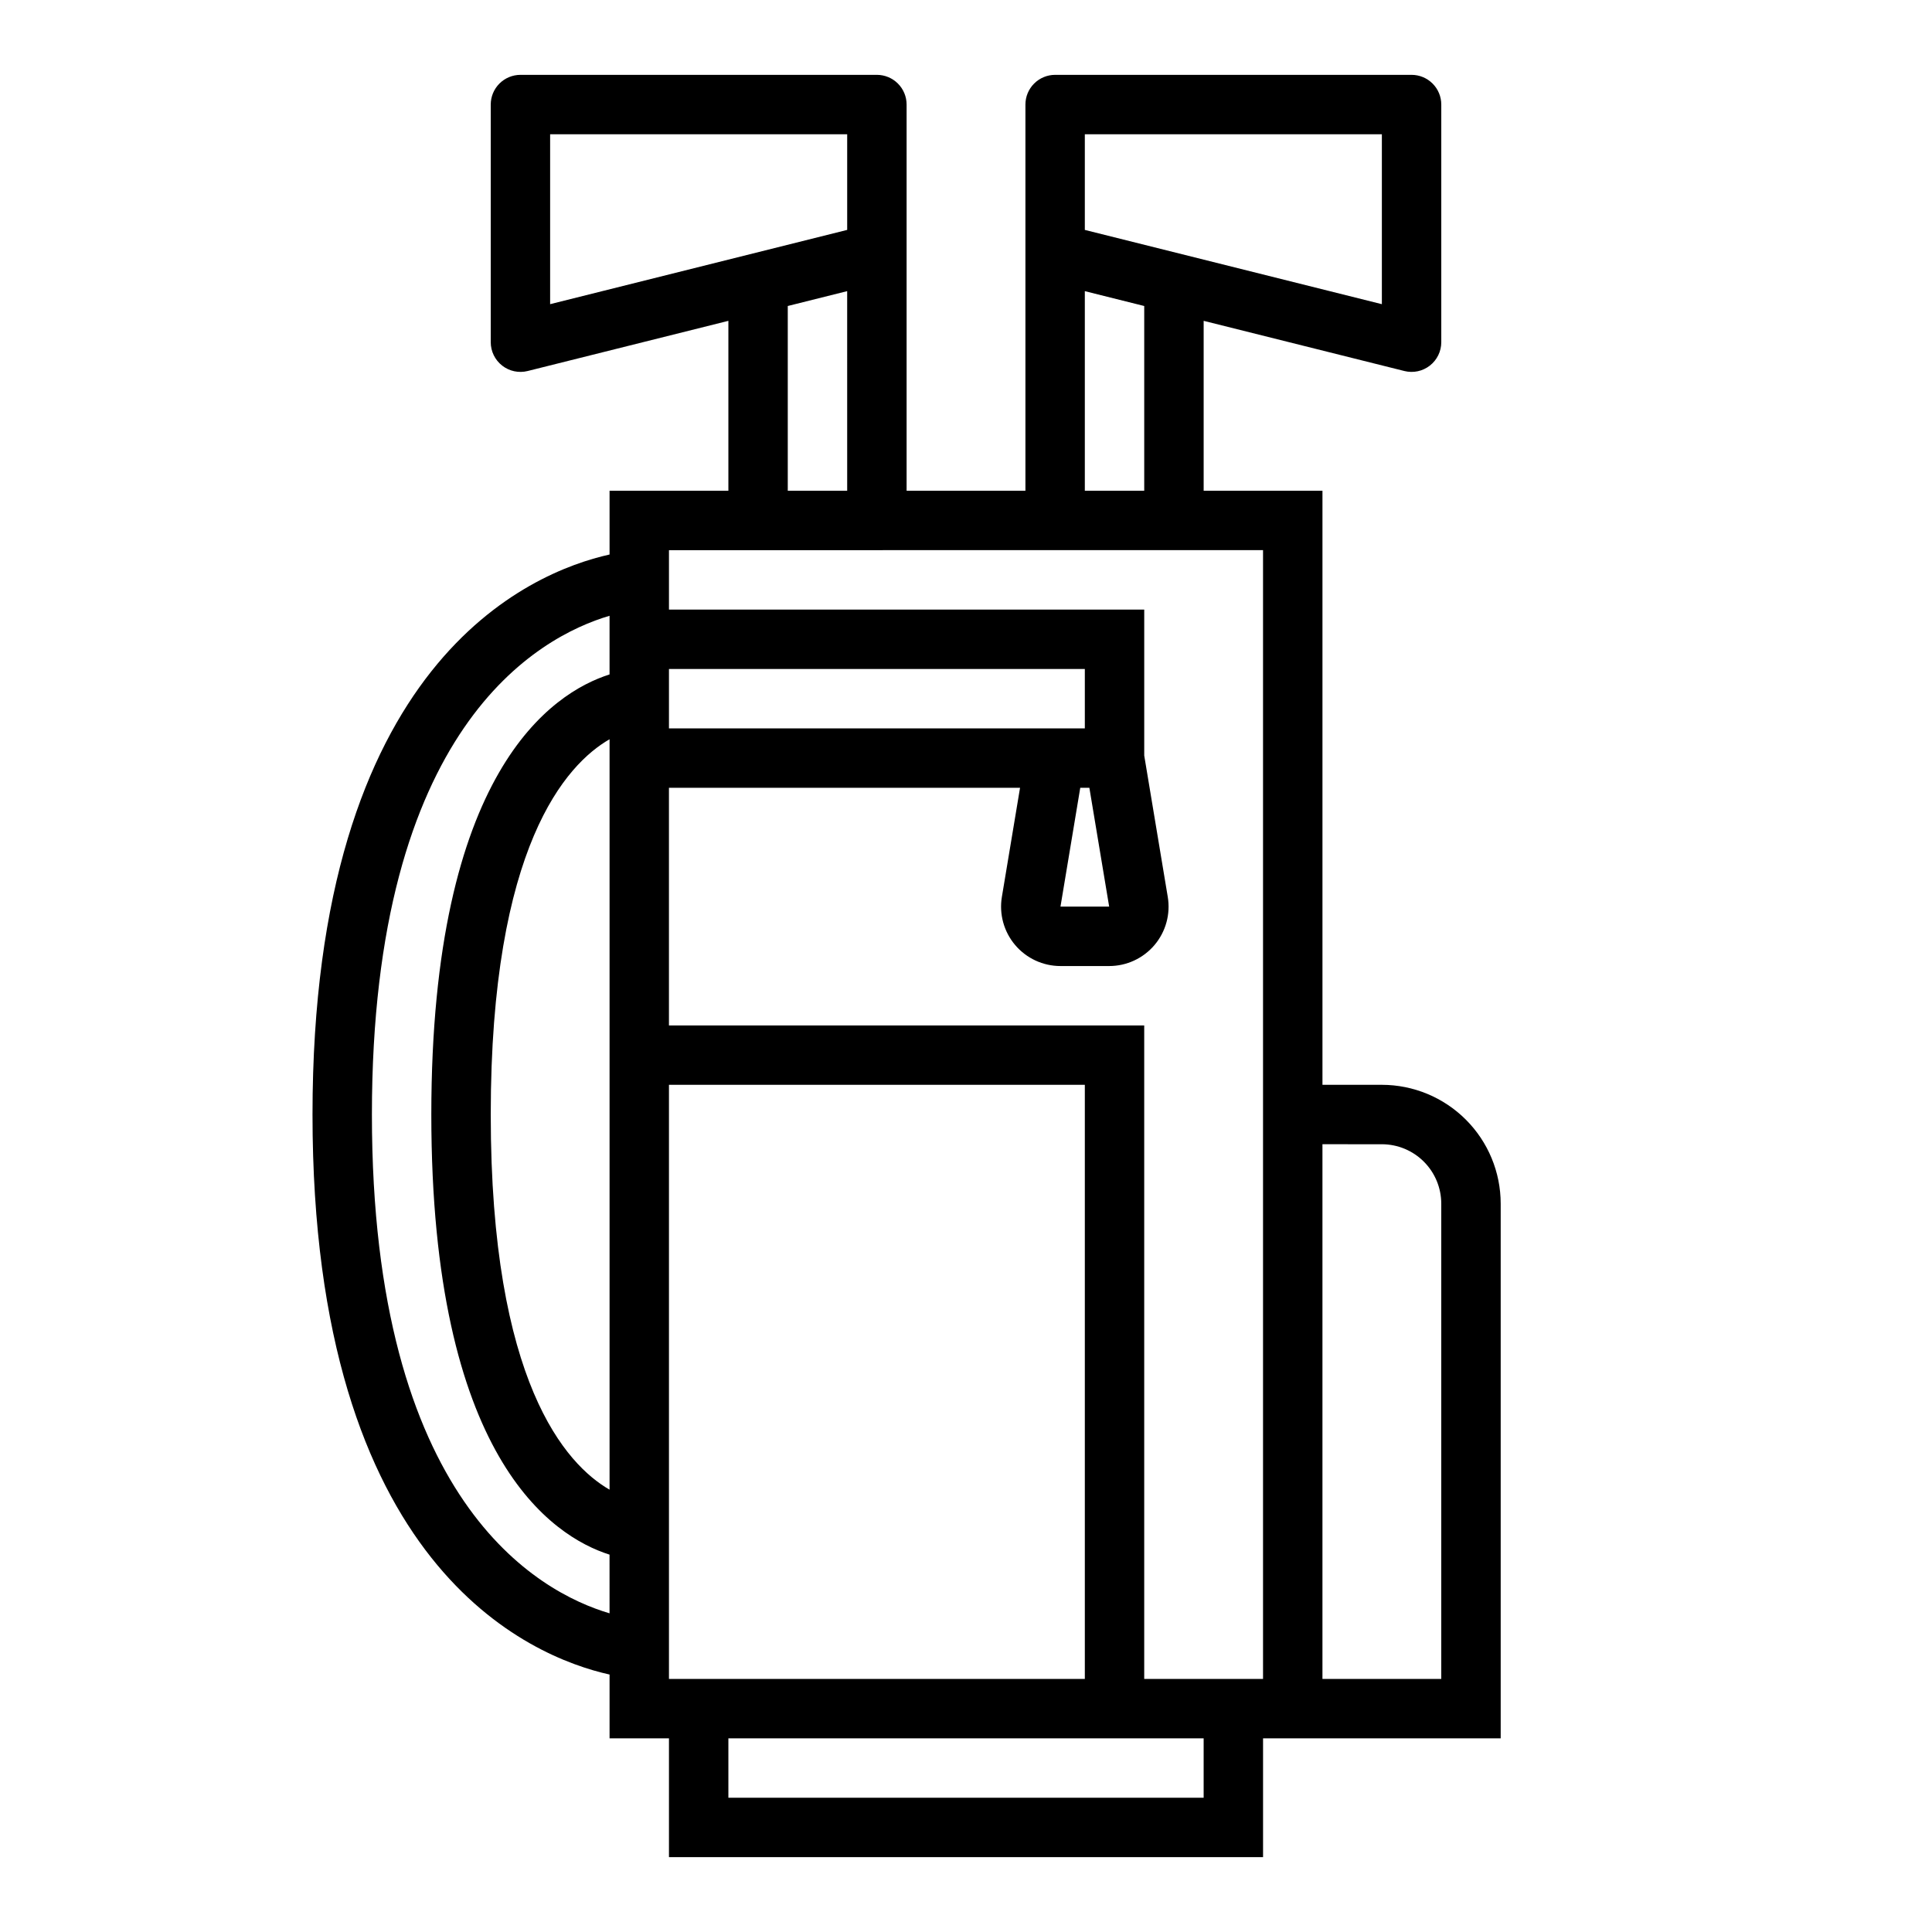
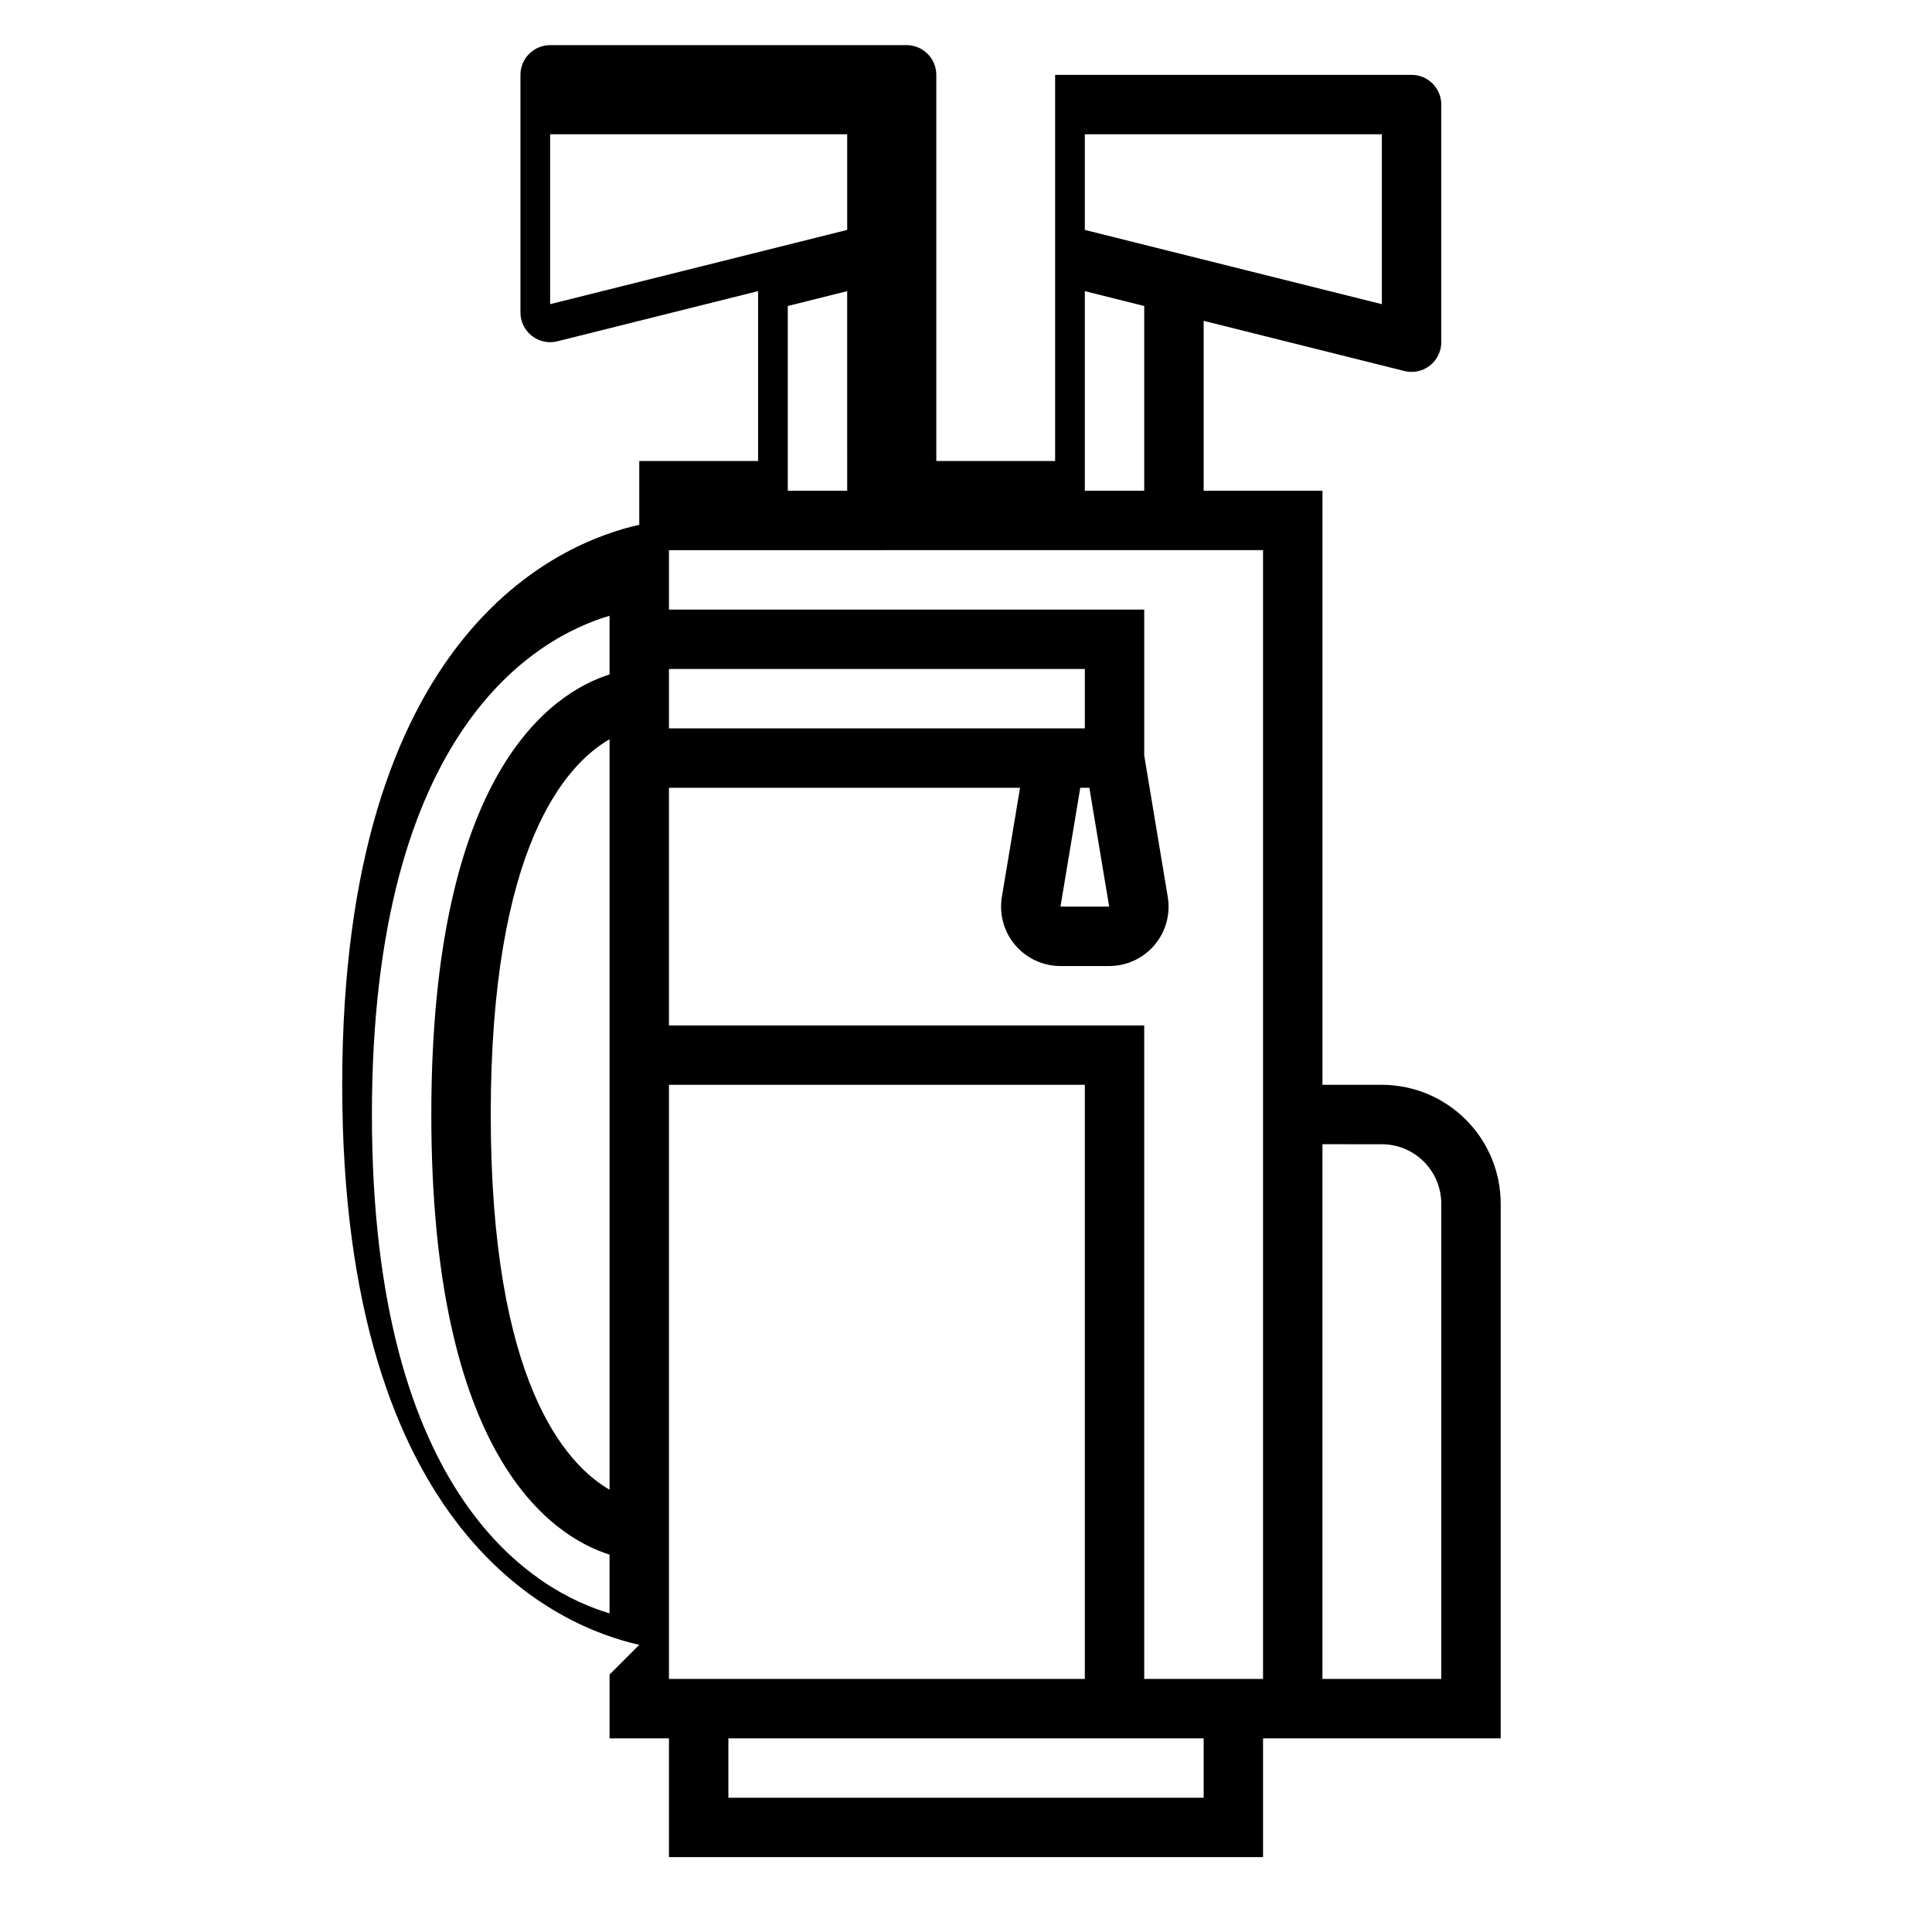
<svg xmlns="http://www.w3.org/2000/svg" fill="#000000" width="800px" height="800px" version="1.1" viewBox="144 144 512 512">
-   <path d="m305.54 587.77v16.906h15.742v31.488h157.44v-31.488h62.977v-141.7c-0.008-8.352-3.328-16.355-9.234-22.258-5.902-5.902-13.906-9.223-22.254-9.23h-15.746v-157.44h-31.484v-45.023l53.199 13.301h-0.004c2.352 0.586 4.844 0.055 6.75-1.438 1.91-1.488 3.027-3.777 3.027-6.199v-62.977c0.004-2.09-0.828-4.09-2.305-5.566-1.477-1.477-3.477-2.309-5.566-2.309h-94.465c-2.086 0-4.09 0.832-5.566 2.309-1.477 1.477-2.305 3.477-2.305 5.566v102.34h-31.488v-102.34c0-2.09-0.828-4.09-2.305-5.566-1.477-1.477-3.481-2.309-5.566-2.309h-94.465c-2.086 0-4.09 0.832-5.566 2.309-1.477 1.477-2.305 3.477-2.305 5.566v62.977c0 2.422 1.117 4.711 3.027 6.203 1.91 1.492 4.398 2.019 6.75 1.434l53.199-13.301v45.023h-31.488v16.906c-21.039 4.688-78.723 28.469-78.723 148.41s57.684 143.72 78.723 148.41zm132.4-203.51h-12.902l5.242-31.488h2.414zm-6.449-47.23h-110.21v-15.746h110.21zm-125.95 201.75c-11.555-6.656-31.488-28.418-31.488-99.418 0-71.121 20-92.84 31.488-99.453zm125.95 50.148h-110.21v-157.44h110.21zm31.488 31.488h-125.95v-15.742h125.95zm47.23-173.18c4.176 0.004 8.176 1.664 11.129 4.617 2.949 2.949 4.609 6.953 4.613 11.129v125.95h-31.488v-141.7zm-78.719-267.65h78.719v45.023l-78.719-19.68zm0 41.57 15.742 3.938v48.957h-15.742zm-141.7 3.453v-45.023h78.723v25.34zm62.977 0.484 15.742-3.938 0.004 52.895h-15.746zm125.95 64.699v299.14h-31.488v-173.18h-125.95v-62.977h93.043l-4.812 28.902c-0.762 4.566 0.523 9.234 3.516 12.766 2.988 3.531 7.387 5.566 12.012 5.566h12.902c4.629 0 9.023-2.035 12.016-5.566 2.992-3.535 4.277-8.203 3.512-12.77l-6.234-37.441v-38.688h-125.95v-15.746zm-173.18 17.391v15.551c-15.277 4.852-47.234 25.855-47.234 116.63s31.957 111.78 47.23 116.63l0.004 15.551c-18.879-5.566-62.977-29.551-62.977-132.18s44.094-126.61 62.977-132.18z" />
+   <path d="m305.54 587.77v16.906h15.742v31.488h157.44v-31.488h62.977v-141.7c-0.008-8.352-3.328-16.355-9.234-22.258-5.902-5.902-13.906-9.223-22.254-9.23h-15.746v-157.44h-31.484v-45.023l53.199 13.301h-0.004c2.352 0.586 4.844 0.055 6.75-1.438 1.91-1.488 3.027-3.777 3.027-6.199v-62.977c0.004-2.09-0.828-4.09-2.305-5.566-1.477-1.477-3.477-2.309-5.566-2.309h-94.465v102.34h-31.488v-102.34c0-2.09-0.828-4.09-2.305-5.566-1.477-1.477-3.481-2.309-5.566-2.309h-94.465c-2.086 0-4.09 0.832-5.566 2.309-1.477 1.477-2.305 3.477-2.305 5.566v62.977c0 2.422 1.117 4.711 3.027 6.203 1.91 1.492 4.398 2.019 6.75 1.434l53.199-13.301v45.023h-31.488v16.906c-21.039 4.688-78.723 28.469-78.723 148.41s57.684 143.72 78.723 148.41zm132.4-203.51h-12.902l5.242-31.488h2.414zm-6.449-47.23h-110.21v-15.746h110.21zm-125.95 201.75c-11.555-6.656-31.488-28.418-31.488-99.418 0-71.121 20-92.84 31.488-99.453zm125.95 50.148h-110.21v-157.44h110.21zm31.488 31.488h-125.95v-15.742h125.95zm47.23-173.18c4.176 0.004 8.176 1.664 11.129 4.617 2.949 2.949 4.609 6.953 4.613 11.129v125.95h-31.488v-141.7zm-78.719-267.65h78.719v45.023l-78.719-19.68zm0 41.57 15.742 3.938v48.957h-15.742zm-141.7 3.453v-45.023h78.723v25.34zm62.977 0.484 15.742-3.938 0.004 52.895h-15.746zm125.95 64.699v299.14h-31.488v-173.18h-125.95v-62.977h93.043l-4.812 28.902c-0.762 4.566 0.523 9.234 3.516 12.766 2.988 3.531 7.387 5.566 12.012 5.566h12.902c4.629 0 9.023-2.035 12.016-5.566 2.992-3.535 4.277-8.203 3.512-12.77l-6.234-37.441v-38.688h-125.95v-15.746zm-173.18 17.391v15.551c-15.277 4.852-47.234 25.855-47.234 116.63s31.957 111.78 47.23 116.63l0.004 15.551c-18.879-5.566-62.977-29.551-62.977-132.18s44.094-126.61 62.977-132.18z" />
</svg>